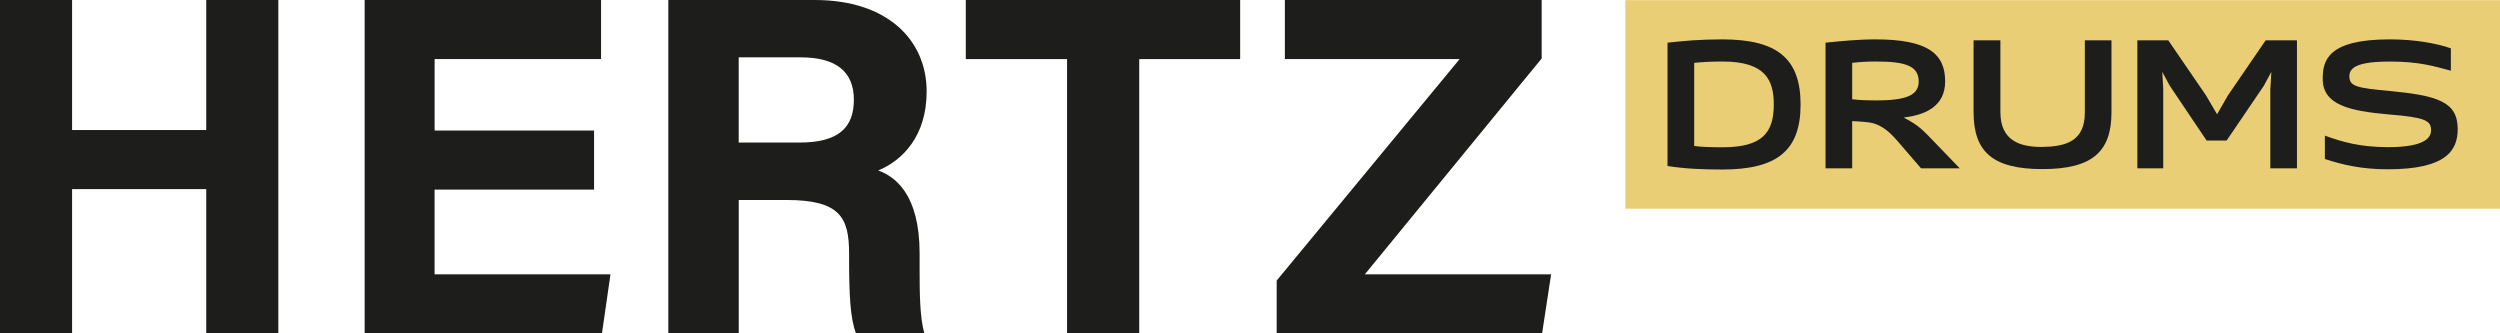
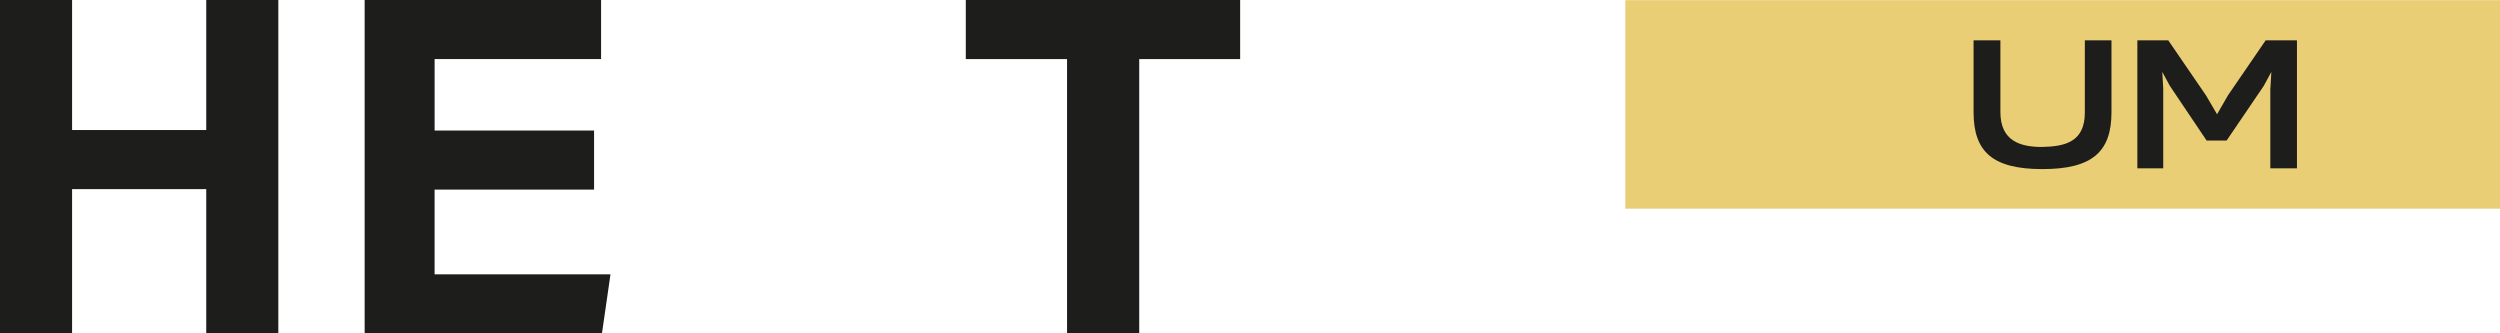
<svg xmlns="http://www.w3.org/2000/svg" id="Layer_1" data-name="Layer 1" viewBox="0 0 650.22 86.72">
  <defs>
    <style>
      .cls-1 {
        fill: #eace76;
      }

      .cls-2 {
        fill: #1d1d1b;
      }
    </style>
  </defs>
  <g id="b">
    <g id="c">
      <g>
        <g>
          <path class="cls-2" d="M0,0h18.75v33.82h34.89V0h18.75v86.72h-18.75v-37.53H18.75v37.52H0V0Z" />
          <path class="cls-2" d="M154.5,49.32h-41.47v22.03h45.75l-2.22,15.37h-61.72V0h61.49v15.37h-43.29v18.58h41.47v15.37h-.01Z" />
-           <path class="cls-2" d="M192.14,52.01v34.71h-18.32V0h38.1c18.91,0,29.09,10.41,29.09,23.81,0,11.64-6.33,17.94-12.6,20.52,4.29,1.58,10.77,6.06,10.77,21.58v4.28c0,5.83.05,12.47,1.24,16.53h-17.77c-1.52-3.77-1.81-10.26-1.81-19.47v-1.27c0-9.48-2.39-13.97-16.37-13.97h-12.33ZM192.14,37.08h15.72c10.27,0,14.22-3.9,14.22-11.16s-4.61-11-13.78-11h-16.17v22.16h0Z" />
          <path class="cls-2" d="M277.54,15.37h-26.35V0h71.36v15.37h-26.25v71.35h-18.77V15.37h.01Z" />
-           <path class="cls-2" d="M332.05,72.97l47.58-57.6h-45.45V0h66.79v15.21l-45.99,56.14h48.45l-2.35,15.37h-69.03v-13.74h0Z" />
        </g>
        <rect class="cls-1" x="422.72" y=".04" width="227.5" height="54.24" />
        <g>
-           <path class="cls-2" d="M468.31,27.19c0,11.89-6.02,16.9-20.34,16.9-5.36,0-9.66-.2-14.27-.91V11.1c4.1-.46,8.45-.86,14.22-.86,14.37,0,20.39,5.01,20.39,16.95ZM440.64,16.36v21.6c1.77.25,4.15.35,7.34.35,10.37,0,13.36-3.79,13.36-11.13,0-6.37-2.18-11.18-13.36-11.18-3.14,0-5.46.15-7.34.35h0Z" />
-           <path class="cls-2" d="M493.21,36.34c-2.23-2.58-4.5-4.15-7.08-4.5-1.42-.2-2.98-.25-4.4-.35v12.29h-6.93V11.1c4-.4,8.3-.86,13-.86,13.71,0,18.11,3.79,18.11,10.93,0,6.52-5.26,8.75-10.62,9.36v.15c2.68,1.32,4.5,2.78,6.22,4.6l8.2,8.5h-10.07l-6.42-7.44h-.01ZM481.73,25.82c2.18.25,4.1.3,6.17.3,7.59,0,11.13-1.21,11.13-4.91,0-4.05-3.39-5.21-11.03-5.21-2.33,0-4.25.1-6.27.35v9.46h0Z" />
          <path class="cls-2" d="M513.3,29.16V10.49h6.98v18.67c0,7.54,5.21,9.06,10.78,9.06,6.12-.1,11.18-1.37,11.18-8.95V10.49h6.93v18.72c0,10.27-5.01,14.77-17.96,14.77s-17.91-4.5-17.91-14.82Z" />
          <path class="cls-2" d="M590.5,22.99l.25-4.3-1.97,3.64-9.66,14.22h-5.21l-9.56-14.22-1.97-3.64.25,4.3v20.79h-6.73V10.49h8.04l9.81,14.32,2.88,4.91,2.83-4.91,9.81-14.32h8.14v33.29h-6.93v-20.79h.02Z" />
-           <path class="cls-2" d="M639.22,33.56c0,5.62-3.04,10.47-18.21,10.47-6.73,0-11.74-1.16-16.34-2.68v-6.07c4.76,1.72,9.31,2.99,16.44,2.99,9.51,0,11.18-2.43,11.18-4.4,0-2.53-1.57-3.34-10.93-4.1-10.57-.91-17.25-2.58-17.25-9.26,0-4.75,1.26-10.27,17.45-10.27,6.58,0,12.24,1.06,15.88,2.33v5.82c-4.2-1.11-8.09-2.38-15.83-2.38-8.5,0-10.57,1.57-10.57,3.84,0,2.63,2.02,3.04,10.32,3.79,12.45,1.21,17.86,2.73,17.86,9.91h0Z" />
        </g>
      </g>
    </g>
  </g>
</svg>